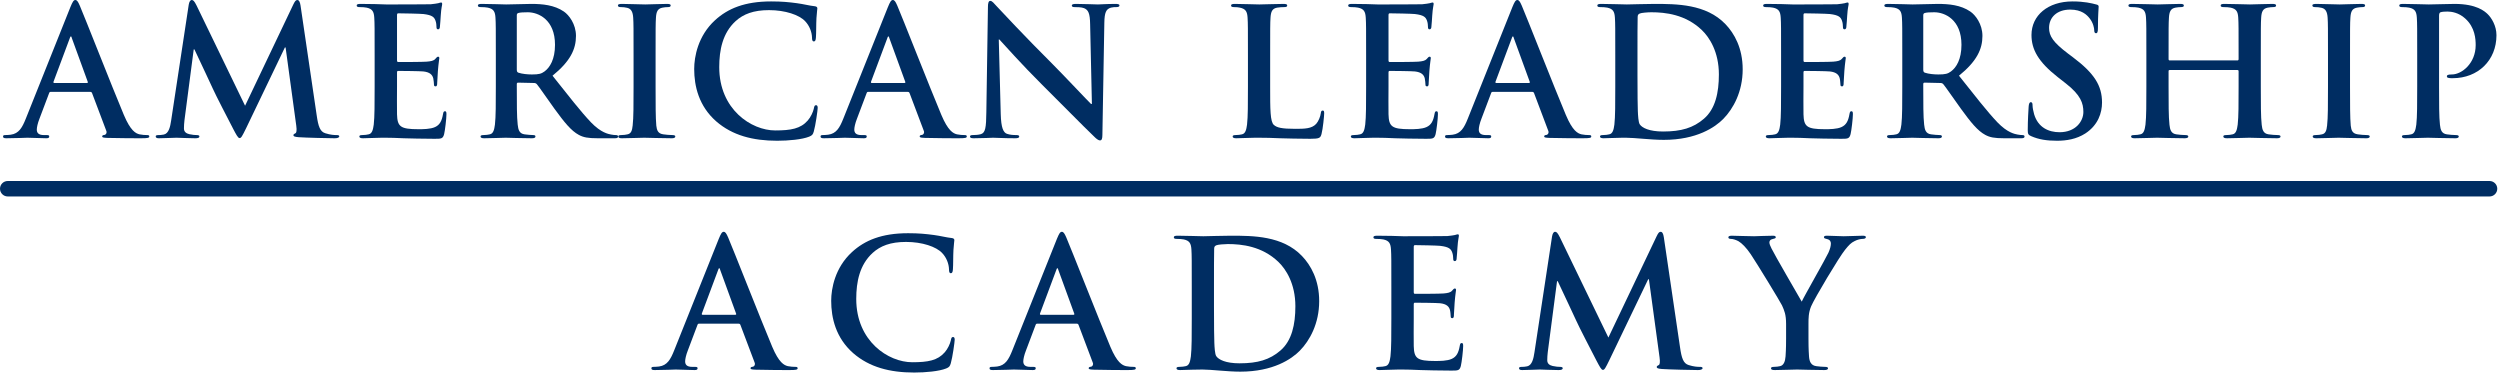
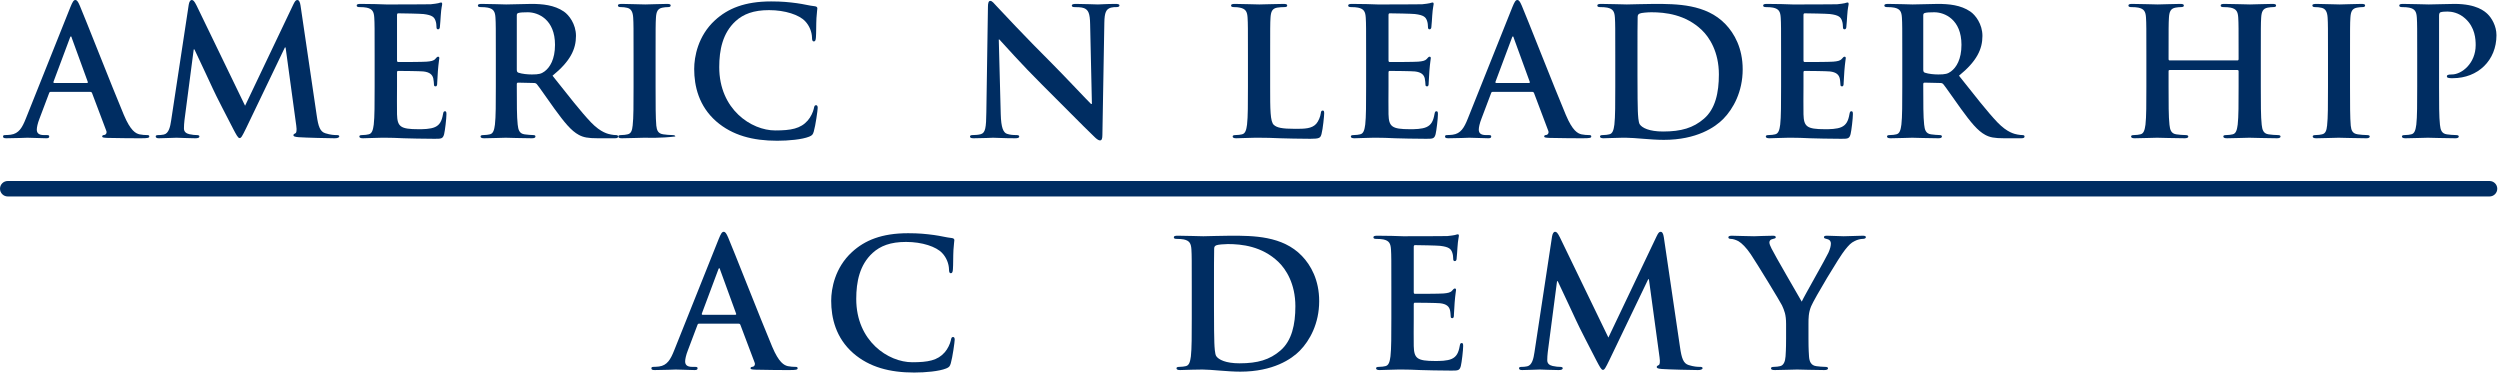
<svg xmlns="http://www.w3.org/2000/svg" height="46px" version="1.1" viewBox="0 0 307 46" width="307px">
  <title>Group 53</title>
  <desc>Created with Sketch.</desc>
  <g fill="none" fill-rule="evenodd" id="Landing-Page" stroke="none" stroke-width="1">
    <g fill="#002D62" id="American-Leadership-Academy-Schools_Homepage_School_RD1" transform="translate(-130, -3306)">
      <g id="Group-7" transform="translate(0, 3155)">
        <g id="Group-53" transform="translate(130, 151)">
          <path d="M10.673,10.191 C10.782,10.191 10.804,10.126 10.782,10.061 L8.818,4.67 C8.796,4.583 8.775,4.474 8.709,4.474 C8.643,4.474 8.6,4.583 8.578,4.67 L6.57,10.039 C6.548,10.126 6.57,10.191 6.658,10.191 L10.673,10.191 Z M6.221,11.283 C6.112,11.283 6.068,11.327 6.024,11.457 L4.846,14.578 C4.628,15.124 4.519,15.647 4.519,15.909 C4.519,16.302 4.715,16.586 5.392,16.586 L5.719,16.586 C5.981,16.586 6.046,16.629 6.046,16.761 C6.046,16.935 5.915,16.978 5.676,16.978 C4.978,16.978 4.039,16.913 3.362,16.913 C3.122,16.913 1.922,16.978 0.787,16.978 C0.503,16.978 0.373,16.935 0.373,16.761 C0.373,16.629 0.459,16.586 0.634,16.586 C0.831,16.586 1.136,16.564 1.31,16.542 C2.315,16.411 2.73,15.669 3.166,14.578 L8.644,0.873 C8.905,0.24 9.036,0 9.255,0 C9.451,0 9.582,0.196 9.8,0.699 C10.324,1.898 13.816,10.803 15.212,14.12 C16.041,16.083 16.675,16.389 17.133,16.498 C17.46,16.564 17.787,16.586 18.05,16.586 C18.224,16.586 18.333,16.607 18.333,16.761 C18.333,16.935 18.136,16.978 17.329,16.978 C16.543,16.978 14.95,16.978 13.204,16.935 C12.812,16.913 12.55,16.913 12.55,16.761 C12.55,16.629 12.637,16.586 12.855,16.564 C13.009,16.52 13.161,16.324 13.052,16.061 L11.306,11.435 C11.263,11.327 11.197,11.283 11.088,11.283 L6.221,11.283 Z" id="Fill-1" />
          <path d="M23.178,0.568 C23.243,0.196 23.374,-8.43406593e-05 23.549,-8.43406593e-05 C23.723,-8.43406593e-05 23.854,0.11 24.138,0.676 L30.096,12.985 L36.032,0.524 C36.207,0.175 36.315,-8.43406593e-05 36.512,-8.43406593e-05 C36.708,-8.43406593e-05 36.839,0.218 36.905,0.676 L38.89,14.163 C39.087,15.538 39.305,16.171 39.96,16.367 C40.592,16.564 41.029,16.586 41.313,16.586 C41.509,16.586 41.663,16.607 41.663,16.738 C41.663,16.913 41.4,16.979 41.095,16.979 C40.549,16.979 37.537,16.913 36.664,16.848 C36.163,16.804 36.032,16.738 36.032,16.607 C36.032,16.499 36.119,16.433 36.271,16.367 C36.403,16.324 36.468,16.04 36.381,15.429 L35.071,5.827 L34.984,5.827 L30.227,15.735 C29.725,16.76 29.615,16.957 29.419,16.957 C29.222,16.957 29.005,16.521 28.655,15.865 C28.132,14.862 26.408,11.523 26.146,10.912 C25.949,10.453 24.64,7.704 23.876,6.067 L23.789,6.067 L22.654,14.753 C22.611,15.146 22.589,15.429 22.589,15.778 C22.589,16.192 22.872,16.389 23.243,16.477 C23.636,16.564 23.942,16.586 24.16,16.586 C24.335,16.586 24.487,16.629 24.487,16.738 C24.487,16.935 24.291,16.979 23.964,16.979 C23.047,16.979 22.065,16.913 21.672,16.913 C21.257,16.913 20.21,16.979 19.511,16.979 C19.294,16.979 19.119,16.935 19.119,16.738 C19.119,16.629 19.25,16.586 19.468,16.586 C19.643,16.586 19.796,16.586 20.122,16.521 C20.733,16.389 20.908,15.538 21.017,14.797 L23.178,0.568 Z" id="Fill-3" />
          <path d="M46.005,6.809 C46.005,3.492 46.005,2.88 45.961,2.182 C45.917,1.441 45.742,1.092 45.022,0.939 C44.848,0.895 44.477,0.873 44.171,0.873 C43.932,0.873 43.8,0.829 43.8,0.677 C43.8,0.524 43.953,0.48 44.281,0.48 C44.87,0.48 45.503,0.502 46.049,0.502 C46.615,0.524 47.117,0.546 47.423,0.546 C48.122,0.546 52.464,0.546 52.879,0.524 C53.294,0.48 53.643,0.436 53.817,0.393 C53.927,0.371 54.058,0.306 54.166,0.306 C54.276,0.306 54.298,0.393 54.298,0.502 C54.298,0.655 54.188,0.917 54.123,1.921 C54.101,2.138 54.058,3.099 54.014,3.361 C53.992,3.47 53.948,3.601 53.795,3.601 C53.643,3.601 53.599,3.492 53.599,3.295 C53.599,3.143 53.578,2.772 53.468,2.509 C53.315,2.117 53.097,1.855 52.006,1.724 C51.635,1.68 49.343,1.636 48.907,1.636 C48.798,1.636 48.754,1.702 48.754,1.855 L48.754,7.376 C48.754,7.529 48.776,7.616 48.907,7.616 C49.387,7.616 51.897,7.616 52.399,7.572 C52.922,7.529 53.25,7.464 53.446,7.245 C53.599,7.071 53.687,6.962 53.795,6.962 C53.883,6.962 53.948,7.006 53.948,7.136 C53.948,7.267 53.861,7.616 53.773,8.73 C53.752,9.166 53.687,10.038 53.687,10.191 C53.687,10.366 53.687,10.606 53.49,10.606 C53.337,10.606 53.294,10.518 53.294,10.41 C53.272,10.191 53.272,9.908 53.207,9.624 C53.097,9.187 52.792,8.86 51.985,8.773 C51.57,8.73 49.41,8.708 48.886,8.708 C48.776,8.708 48.754,8.794 48.754,8.926 L48.754,10.65 C48.754,11.392 48.732,13.399 48.754,14.032 C48.798,15.538 49.147,15.866 51.373,15.866 C51.941,15.866 52.857,15.866 53.424,15.603 C53.992,15.342 54.254,14.884 54.407,13.989 C54.451,13.749 54.494,13.662 54.647,13.662 C54.822,13.662 54.822,13.836 54.822,14.054 C54.822,14.557 54.647,16.04 54.538,16.476 C54.385,17.044 54.188,17.044 53.359,17.044 C51.722,17.044 50.522,17 49.583,16.979 C48.645,16.935 47.969,16.913 47.314,16.913 C47.074,16.913 46.594,16.913 46.071,16.935 C45.568,16.935 45.001,16.979 44.564,16.979 C44.281,16.979 44.127,16.913 44.127,16.76 C44.127,16.651 44.215,16.586 44.477,16.586 C44.805,16.586 45.066,16.542 45.263,16.498 C45.699,16.411 45.808,15.931 45.896,15.298 C46.005,14.382 46.005,12.657 46.005,10.65 L46.005,6.809 Z" id="Fill-5" />
          <path d="M63.463,8.533 C63.463,8.773 63.507,8.86 63.66,8.926 C64.118,9.079 64.772,9.144 65.318,9.144 C66.191,9.144 66.475,9.057 66.868,8.773 C67.522,8.293 68.155,7.289 68.155,5.499 C68.155,2.401 66.104,1.506 64.816,1.506 C64.27,1.506 63.878,1.528 63.66,1.593 C63.507,1.636 63.463,1.724 63.463,1.899 L63.463,8.533 Z M60.888,6.809 C60.888,3.492 60.888,2.88 60.844,2.182 C60.8,1.441 60.626,1.092 59.906,0.939 C59.731,0.895 59.36,0.873 59.055,0.873 C58.814,0.873 58.683,0.829 58.683,0.677 C58.683,0.524 58.836,0.48 59.163,0.48 C60.321,0.48 61.695,0.546 62.153,0.546 C62.895,0.546 64.554,0.48 65.231,0.48 C66.606,0.48 68.067,0.611 69.246,1.419 C69.857,1.833 70.73,2.946 70.73,4.408 C70.73,6.023 70.053,7.507 67.85,9.297 C69.792,11.741 71.297,13.683 72.585,15.036 C73.807,16.302 74.702,16.455 75.03,16.52 C75.27,16.564 75.466,16.586 75.64,16.586 C75.815,16.586 75.902,16.651 75.902,16.76 C75.902,16.935 75.749,16.979 75.488,16.979 L73.414,16.979 C72.192,16.979 71.647,16.869 71.079,16.564 C70.14,16.062 69.312,15.036 68.089,13.356 C67.216,12.155 66.213,10.672 65.929,10.344 C65.82,10.213 65.689,10.191 65.536,10.191 L63.638,10.148 C63.529,10.148 63.463,10.191 63.463,10.323 L63.463,10.628 C63.463,12.657 63.463,14.382 63.572,15.298 C63.638,15.93 63.768,16.411 64.423,16.498 C64.75,16.542 65.231,16.586 65.492,16.586 C65.667,16.586 65.755,16.651 65.755,16.76 C65.755,16.913 65.602,16.979 65.318,16.979 C64.052,16.979 62.437,16.913 62.11,16.913 C61.695,16.913 60.321,16.979 59.448,16.979 C59.163,16.979 59.011,16.913 59.011,16.76 C59.011,16.651 59.098,16.586 59.36,16.586 C59.687,16.586 59.949,16.542 60.146,16.498 C60.582,16.411 60.692,15.93 60.778,15.298 C60.888,14.382 60.888,12.657 60.888,10.65 L60.888,6.809 Z" id="Fill-7" />
-           <path d="M77.801,6.809 C77.801,3.492 77.801,2.88 77.757,2.182 C77.713,1.441 77.495,1.07 77.014,0.96 C76.775,0.895 76.491,0.873 76.229,0.873 C76.011,0.873 75.88,0.829 75.88,0.655 C75.88,0.524 76.055,0.48 76.404,0.48 C77.233,0.48 78.608,0.546 79.241,0.546 C79.786,0.546 81.074,0.48 81.903,0.48 C82.187,0.48 82.362,0.524 82.362,0.655 C82.362,0.829 82.23,0.873 82.013,0.873 C81.794,0.873 81.619,0.895 81.357,0.939 C80.768,1.048 80.594,1.419 80.55,2.182 C80.506,2.88 80.506,3.492 80.506,6.809 L80.506,10.65 C80.506,12.766 80.506,14.491 80.594,15.43 C80.66,16.018 80.812,16.411 81.467,16.498 C81.772,16.542 82.252,16.586 82.58,16.586 C82.82,16.586 82.929,16.651 82.929,16.76 C82.929,16.913 82.755,16.979 82.514,16.979 C81.074,16.979 79.699,16.913 79.11,16.913 C78.608,16.913 77.233,16.979 76.36,16.979 C76.077,16.979 75.923,16.913 75.923,16.76 C75.923,16.651 76.011,16.586 76.272,16.586 C76.6,16.586 76.862,16.542 77.058,16.498 C77.495,16.411 77.626,16.04 77.692,15.408 C77.801,14.491 77.801,12.766 77.801,10.65 L77.801,6.809 Z" id="Fill-9" />
+           <path d="M77.801,6.809 C77.801,3.492 77.801,2.88 77.757,2.182 C77.713,1.441 77.495,1.07 77.014,0.96 C76.775,0.895 76.491,0.873 76.229,0.873 C76.011,0.873 75.88,0.829 75.88,0.655 C75.88,0.524 76.055,0.48 76.404,0.48 C77.233,0.48 78.608,0.546 79.241,0.546 C79.786,0.546 81.074,0.48 81.903,0.48 C82.187,0.48 82.362,0.524 82.362,0.655 C82.362,0.829 82.23,0.873 82.013,0.873 C81.794,0.873 81.619,0.895 81.357,0.939 C80.768,1.048 80.594,1.419 80.55,2.182 C80.506,2.88 80.506,3.492 80.506,6.809 L80.506,10.65 C80.506,12.766 80.506,14.491 80.594,15.43 C80.66,16.018 80.812,16.411 81.467,16.498 C81.772,16.542 82.252,16.586 82.58,16.586 C82.82,16.586 82.929,16.651 82.929,16.76 C81.074,16.979 79.699,16.913 79.11,16.913 C78.608,16.913 77.233,16.979 76.36,16.979 C76.077,16.979 75.923,16.913 75.923,16.76 C75.923,16.651 76.011,16.586 76.272,16.586 C76.6,16.586 76.862,16.542 77.058,16.498 C77.495,16.411 77.626,16.04 77.692,15.408 C77.801,14.491 77.801,12.766 77.801,10.65 L77.801,6.809 Z" id="Fill-9" />
          <path d="M87.953,14.905 C85.814,13.028 85.247,10.584 85.247,8.468 C85.247,6.983 85.704,4.408 87.8,2.488 C89.371,1.047 91.444,0.175 94.696,0.175 C96.049,0.175 96.857,0.262 97.86,0.393 C98.689,0.502 99.388,0.698 100.042,0.764 C100.282,0.786 100.37,0.895 100.37,1.025 C100.37,1.2 100.304,1.462 100.261,2.226 C100.218,2.946 100.239,4.147 100.196,4.583 C100.174,4.91 100.13,5.085 99.933,5.085 C99.759,5.085 99.715,4.91 99.715,4.605 C99.693,3.929 99.41,3.164 98.865,2.597 C98.144,1.833 96.442,1.244 94.434,1.244 C92.536,1.244 91.291,1.724 90.331,2.597 C88.738,4.059 88.323,6.132 88.323,8.249 C88.323,13.443 92.273,16.018 95.198,16.018 C97.14,16.018 98.319,15.8 99.192,14.797 C99.562,14.382 99.846,13.748 99.933,13.356 C99.999,13.007 100.042,12.919 100.218,12.919 C100.37,12.919 100.413,13.072 100.413,13.246 C100.413,13.509 100.152,15.407 99.933,16.149 C99.825,16.521 99.737,16.629 99.367,16.782 C98.494,17.131 96.835,17.284 95.438,17.284 C92.448,17.284 89.938,16.629 87.953,14.905" id="Fill-11" />
-           <path d="M111.063,10.191 C111.172,10.191 111.194,10.126 111.172,10.061 L109.207,4.67 C109.185,4.583 109.164,4.474 109.099,4.474 C109.033,4.474 108.99,4.583 108.968,4.67 L106.96,10.039 C106.938,10.126 106.96,10.191 107.047,10.191 L111.063,10.191 Z M106.61,11.283 C106.502,11.283 106.458,11.327 106.414,11.457 L105.236,14.578 C105.018,15.124 104.908,15.647 104.908,15.909 C104.908,16.302 105.105,16.586 105.781,16.586 L106.109,16.586 C106.371,16.586 106.436,16.629 106.436,16.761 C106.436,16.935 106.305,16.978 106.066,16.978 C105.367,16.978 104.429,16.913 103.752,16.913 C103.512,16.913 102.312,16.978 101.176,16.978 C100.893,16.978 100.762,16.935 100.762,16.761 C100.762,16.629 100.849,16.586 101.024,16.586 C101.22,16.586 101.526,16.564 101.7,16.542 C102.705,16.411 103.12,15.669 103.556,14.578 L109.034,0.873 C109.295,0.24 109.426,0 109.644,0 C109.841,0 109.971,0.196 110.19,0.699 C110.714,1.898 114.205,10.803 115.602,14.12 C116.431,16.083 117.064,16.389 117.522,16.498 C117.85,16.564 118.177,16.586 118.439,16.586 C118.614,16.586 118.723,16.607 118.723,16.761 C118.723,16.935 118.526,16.978 117.719,16.978 C116.933,16.978 115.34,16.978 113.594,16.935 C113.202,16.913 112.939,16.913 112.939,16.761 C112.939,16.629 113.027,16.586 113.245,16.564 C113.398,16.52 113.551,16.324 113.441,16.061 L111.695,11.435 C111.652,11.327 111.587,11.283 111.478,11.283 L106.61,11.283 Z" id="Fill-13" />
          <path d="M122.891,14.011 C122.935,15.712 123.218,16.28 123.655,16.433 C124.026,16.563 124.44,16.585 124.789,16.585 C125.03,16.585 125.16,16.629 125.16,16.76 C125.16,16.935 124.964,16.978 124.658,16.978 C123.24,16.978 122.367,16.913 121.953,16.913 C121.756,16.913 120.73,16.978 119.595,16.978 C119.312,16.978 119.116,16.957 119.116,16.76 C119.116,16.629 119.246,16.585 119.465,16.585 C119.748,16.585 120.141,16.563 120.446,16.477 C121.014,16.302 121.101,15.669 121.123,13.77 L121.319,0.851 C121.319,0.415 121.385,0.109 121.604,0.109 C121.843,0.109 122.04,0.393 122.411,0.786 C122.672,1.069 125.989,4.627 129.176,7.79 C130.659,9.275 133.606,12.417 133.977,12.766 L134.086,12.766 L133.868,2.968 C133.846,1.637 133.649,1.222 133.126,1.004 C132.799,0.873 132.274,0.873 131.969,0.873 C131.708,0.873 131.62,0.808 131.62,0.676 C131.62,0.502 131.86,0.481 132.188,0.481 C133.322,0.481 134.369,0.546 134.828,0.546 C135.068,0.546 135.897,0.481 136.966,0.481 C137.251,0.481 137.469,0.502 137.469,0.676 C137.469,0.808 137.337,0.873 137.076,0.873 C136.857,0.873 136.683,0.873 136.421,0.939 C135.81,1.113 135.635,1.571 135.613,2.793 L135.374,16.563 C135.374,17.044 135.286,17.241 135.09,17.241 C134.85,17.241 134.588,17 134.348,16.76 C132.974,15.451 130.18,12.592 127.91,10.344 C125.531,7.987 123.109,5.259 122.716,4.844 L122.65,4.844 L122.891,14.011 Z" id="Fill-15" />
          <path d="M155.975,10.65 C155.975,13.443 155.975,14.949 156.433,15.342 C156.804,15.669 157.371,15.821 159.073,15.821 C160.23,15.821 161.081,15.8 161.627,15.211 C161.889,14.927 162.151,14.316 162.195,13.901 C162.216,13.705 162.26,13.574 162.434,13.574 C162.587,13.574 162.609,13.683 162.609,13.945 C162.609,14.185 162.456,15.821 162.282,16.455 C162.151,16.935 162.041,17.044 160.906,17.044 C159.336,17.044 158.2,17.001 157.219,16.979 C156.237,16.935 155.451,16.913 154.556,16.913 C154.316,16.913 153.836,16.913 153.312,16.935 C152.81,16.935 152.243,16.979 151.807,16.979 C151.522,16.979 151.37,16.913 151.37,16.76 C151.37,16.651 151.457,16.586 151.719,16.586 C152.046,16.586 152.308,16.542 152.505,16.499 C152.941,16.411 153.051,15.931 153.137,15.299 C153.247,14.382 153.247,12.657 153.247,10.65 L153.247,6.809 C153.247,3.492 153.247,2.881 153.203,2.182 C153.159,1.441 152.985,1.091 152.264,0.939 C152.09,0.895 151.828,0.873 151.544,0.873 C151.304,0.873 151.173,0.829 151.173,0.676 C151.173,0.524 151.326,0.48 151.653,0.48 C152.679,0.48 154.054,0.546 154.643,0.546 C155.167,0.546 156.76,0.48 157.611,0.48 C157.917,0.48 158.07,0.524 158.07,0.676 C158.07,0.829 157.939,0.873 157.677,0.873 C157.436,0.873 157.087,0.895 156.826,0.939 C156.237,1.048 156.062,1.419 156.018,2.182 C155.975,2.881 155.975,3.492 155.975,6.809 L155.975,10.65 Z" id="Fill-17" />
          <path d="M167.759,6.809 C167.759,3.492 167.759,2.88 167.715,2.182 C167.671,1.441 167.497,1.092 166.777,0.939 C166.602,0.895 166.231,0.873 165.926,0.873 C165.686,0.873 165.555,0.829 165.555,0.677 C165.555,0.524 165.708,0.48 166.035,0.48 C166.624,0.48 167.257,0.502 167.803,0.502 C168.37,0.524 168.872,0.546 169.178,0.546 C169.876,0.546 174.218,0.546 174.633,0.524 C175.048,0.48 175.398,0.436 175.572,0.393 C175.681,0.371 175.812,0.306 175.921,0.306 C176.03,0.306 176.052,0.393 176.052,0.502 C176.052,0.655 175.942,0.917 175.877,1.921 C175.856,2.138 175.812,3.099 175.768,3.361 C175.747,3.47 175.703,3.601 175.549,3.601 C175.398,3.601 175.354,3.492 175.354,3.295 C175.354,3.143 175.332,2.772 175.223,2.509 C175.07,2.117 174.852,1.855 173.76,1.724 C173.389,1.68 171.098,1.636 170.661,1.636 C170.553,1.636 170.509,1.702 170.509,1.855 L170.509,7.376 C170.509,7.529 170.53,7.616 170.661,7.616 C171.142,7.616 173.651,7.616 174.154,7.572 C174.677,7.529 175.005,7.464 175.201,7.245 C175.354,7.071 175.441,6.962 175.549,6.962 C175.637,6.962 175.703,7.006 175.703,7.136 C175.703,7.267 175.615,7.616 175.528,8.73 C175.506,9.166 175.441,10.038 175.441,10.191 C175.441,10.366 175.441,10.606 175.245,10.606 C175.091,10.606 175.048,10.518 175.048,10.41 C175.026,10.191 175.026,9.908 174.961,9.624 C174.852,9.187 174.547,8.86 173.739,8.773 C173.324,8.73 171.164,8.708 170.64,8.708 C170.53,8.708 170.509,8.794 170.509,8.926 L170.509,10.65 C170.509,11.392 170.486,13.399 170.509,14.032 C170.553,15.538 170.902,15.866 173.127,15.866 C173.695,15.866 174.611,15.866 175.179,15.603 C175.747,15.342 176.008,14.884 176.161,13.989 C176.205,13.749 176.248,13.662 176.401,13.662 C176.576,13.662 176.576,13.836 176.576,14.054 C176.576,14.557 176.401,16.04 176.292,16.476 C176.14,17.044 175.942,17.044 175.114,17.044 C173.476,17.044 172.276,17 171.338,16.979 C170.4,16.935 169.723,16.913 169.069,16.913 C168.829,16.913 168.348,16.913 167.825,16.935 C167.322,16.935 166.756,16.979 166.319,16.979 C166.035,16.979 165.882,16.913 165.882,16.76 C165.882,16.651 165.97,16.586 166.231,16.586 C166.559,16.586 166.821,16.542 167.017,16.498 C167.453,16.411 167.563,15.931 167.65,15.298 C167.759,14.382 167.759,12.657 167.759,10.65 L167.759,6.809 Z" id="Fill-19" />
          <path d="M187.749,10.191 C187.858,10.191 187.879,10.126 187.858,10.061 L185.894,4.67 C185.872,4.583 185.85,4.474 185.785,4.474 C185.719,4.474 185.675,4.583 185.654,4.67 L183.646,10.039 C183.624,10.126 183.646,10.191 183.733,10.191 L187.749,10.191 Z M183.297,11.283 C183.188,11.283 183.144,11.327 183.101,11.457 L181.922,14.578 C181.704,15.124 181.595,15.647 181.595,15.909 C181.595,16.302 181.792,16.586 182.467,16.586 L182.795,16.586 C183.058,16.586 183.122,16.629 183.122,16.761 C183.122,16.935 182.991,16.978 182.751,16.978 C182.053,16.978 181.115,16.913 180.438,16.913 C180.198,16.913 178.997,16.978 177.863,16.978 C177.579,16.978 177.448,16.935 177.448,16.761 C177.448,16.629 177.536,16.586 177.71,16.586 C177.907,16.586 178.212,16.564 178.387,16.542 C179.39,16.411 179.805,15.669 180.242,14.578 L185.719,0.873 C185.981,0.24 186.112,0 186.33,0 C186.527,0 186.658,0.196 186.876,0.699 C187.399,1.898 190.892,10.803 192.289,14.12 C193.117,16.083 193.75,16.389 194.208,16.498 C194.536,16.564 194.864,16.586 195.125,16.586 C195.3,16.586 195.409,16.607 195.409,16.761 C195.409,16.935 195.213,16.978 194.406,16.978 C193.62,16.978 192.026,16.978 190.28,16.935 C189.887,16.913 189.626,16.913 189.626,16.761 C189.626,16.629 189.713,16.586 189.931,16.564 C190.084,16.52 190.237,16.324 190.127,16.061 L188.382,11.435 C188.338,11.327 188.272,11.283 188.164,11.283 L183.297,11.283 Z" id="Fill-21" />
          <path d="M201.082,9.21 C201.082,11.523 201.104,13.203 201.126,13.618 C201.148,14.164 201.192,15.037 201.367,15.276 C201.65,15.691 202.502,16.149 204.226,16.149 C206.451,16.149 207.935,15.712 209.245,14.578 C210.642,13.378 211.079,11.391 211.079,9.144 C211.079,6.372 209.921,4.583 208.983,3.689 C206.975,1.767 204.487,1.506 202.785,1.506 C202.348,1.506 201.541,1.571 201.367,1.659 C201.17,1.745 201.104,1.855 201.104,2.095 C201.082,2.837 201.082,4.735 201.082,6.46 L201.082,9.21 Z M198.355,6.809 C198.355,3.492 198.355,2.881 198.311,2.182 C198.267,1.441 198.093,1.092 197.373,0.938 C197.199,0.895 196.827,0.873 196.522,0.873 C196.282,0.873 196.15,0.829 196.15,0.677 C196.15,0.524 196.304,0.48 196.631,0.48 C197.787,0.48 199.163,0.546 199.774,0.546 C200.45,0.546 201.825,0.48 203.134,0.48 C205.862,0.48 209.506,0.48 211.886,2.968 C212.977,4.103 214.002,5.914 214.002,8.511 C214.002,11.261 212.845,13.356 211.623,14.6 C210.62,15.625 208.35,17.175 204.313,17.175 C203.527,17.175 202.633,17.11 201.803,17.044 C200.974,16.978 200.21,16.913 199.664,16.913 C199.424,16.913 198.944,16.913 198.421,16.935 C197.918,16.935 197.351,16.978 196.915,16.978 C196.631,16.978 196.478,16.913 196.478,16.761 C196.478,16.651 196.566,16.586 196.827,16.586 C197.155,16.586 197.416,16.542 197.613,16.498 C198.049,16.411 198.158,15.931 198.246,15.298 C198.355,14.381 198.355,12.657 198.355,10.65 L198.355,6.809 Z" id="Fill-23" />
          <path d="M218.717,6.809 C218.717,3.492 218.717,2.88 218.673,2.182 C218.63,1.441 218.455,1.092 217.736,0.939 C217.561,0.895 217.19,0.873 216.885,0.873 C216.644,0.873 216.514,0.829 216.514,0.677 C216.514,0.524 216.666,0.48 216.993,0.48 C217.583,0.48 218.216,0.502 218.761,0.502 C219.329,0.524 219.831,0.546 220.137,0.546 C220.834,0.546 225.177,0.546 225.592,0.524 C226.007,0.48 226.356,0.436 226.531,0.393 C226.639,0.371 226.77,0.306 226.88,0.306 C226.989,0.306 227.011,0.393 227.011,0.502 C227.011,0.655 226.901,0.917 226.836,1.921 C226.814,2.138 226.77,3.099 226.726,3.361 C226.705,3.47 226.661,3.601 226.508,3.601 C226.356,3.601 226.312,3.492 226.312,3.295 C226.312,3.143 226.29,2.772 226.181,2.509 C226.029,2.117 225.81,1.855 224.719,1.724 C224.348,1.68 222.056,1.636 221.62,1.636 C221.512,1.636 221.468,1.702 221.468,1.855 L221.468,7.376 C221.468,7.529 221.489,7.616 221.62,7.616 C222.1,7.616 224.609,7.616 225.112,7.572 C225.636,7.529 225.963,7.464 226.16,7.245 C226.312,7.071 226.399,6.962 226.508,6.962 C226.596,6.962 226.661,7.006 226.661,7.136 C226.661,7.267 226.574,7.616 226.487,8.73 C226.465,9.166 226.399,10.038 226.399,10.191 C226.399,10.366 226.399,10.606 226.203,10.606 C226.05,10.606 226.007,10.518 226.007,10.41 C225.985,10.191 225.985,9.908 225.919,9.624 C225.81,9.187 225.505,8.86 224.697,8.773 C224.283,8.73 222.122,8.708 221.598,8.708 C221.489,8.708 221.468,8.794 221.468,8.926 L221.468,10.65 C221.468,11.392 221.445,13.399 221.468,14.032 C221.512,15.538 221.861,15.866 224.086,15.866 C224.653,15.866 225.57,15.866 226.138,15.603 C226.705,15.342 226.967,14.884 227.119,13.989 C227.163,13.749 227.206,13.662 227.36,13.662 C227.534,13.662 227.534,13.836 227.534,14.054 C227.534,14.557 227.36,16.04 227.25,16.476 C227.098,17.044 226.901,17.044 226.073,17.044 C224.435,17.044 223.235,17 222.297,16.979 C221.358,16.935 220.682,16.913 220.027,16.913 C219.788,16.913 219.307,16.913 218.783,16.935 C218.28,16.935 217.715,16.979 217.278,16.979 C216.993,16.979 216.841,16.913 216.841,16.76 C216.841,16.651 216.928,16.586 217.19,16.586 C217.517,16.586 217.779,16.542 217.975,16.498 C218.412,16.411 218.522,15.931 218.609,15.298 C218.717,14.382 218.717,12.657 218.717,10.65 L218.717,6.809 Z" id="Fill-25" />
          <path d="M236.176,8.533 C236.176,8.773 236.22,8.86 236.372,8.926 C236.831,9.079 237.486,9.144 238.031,9.144 C238.904,9.144 239.187,9.057 239.58,8.773 C240.234,8.293 240.868,7.289 240.868,5.499 C240.868,2.401 238.817,1.506 237.529,1.506 C236.983,1.506 236.59,1.528 236.372,1.593 C236.22,1.636 236.176,1.724 236.176,1.899 L236.176,8.533 Z M233.6,6.809 C233.6,3.492 233.6,2.88 233.557,2.182 C233.513,1.441 233.339,1.092 232.619,0.939 C232.444,0.895 232.074,0.873 231.768,0.873 C231.527,0.873 231.396,0.829 231.396,0.677 C231.396,0.524 231.55,0.48 231.876,0.48 C233.033,0.48 234.408,0.546 234.866,0.546 C235.608,0.546 237.267,0.48 237.944,0.48 C239.319,0.48 240.781,0.611 241.958,1.419 C242.57,1.833 243.443,2.946 243.443,4.408 C243.443,6.023 242.766,7.507 240.563,9.297 C242.505,11.741 244.01,13.683 245.297,15.036 C246.52,16.302 247.414,16.455 247.743,16.52 C247.982,16.564 248.179,16.586 248.353,16.586 C248.529,16.586 248.615,16.651 248.615,16.76 C248.615,16.935 248.462,16.979 248.2,16.979 L246.127,16.979 C244.905,16.979 244.36,16.869 243.792,16.564 C242.854,16.062 242.025,15.036 240.802,13.356 C239.929,12.155 238.926,10.672 238.642,10.344 C238.533,10.213 238.402,10.191 238.249,10.191 L236.351,10.148 C236.241,10.148 236.176,10.191 236.176,10.323 L236.176,10.628 C236.176,12.657 236.176,14.382 236.285,15.298 C236.351,15.93 236.481,16.411 237.137,16.498 C237.463,16.542 237.944,16.586 238.205,16.586 C238.38,16.586 238.468,16.651 238.468,16.76 C238.468,16.913 238.315,16.979 238.031,16.979 C236.765,16.979 235.15,16.913 234.823,16.913 C234.408,16.913 233.033,16.979 232.161,16.979 C231.876,16.979 231.725,16.913 231.725,16.76 C231.725,16.651 231.811,16.586 232.074,16.586 C232.4,16.586 232.662,16.542 232.858,16.498 C233.295,16.411 233.405,15.93 233.491,15.298 C233.6,14.382 233.6,12.657 233.6,10.65 L233.6,6.809 Z" id="Fill-27" />
-           <path d="M249.422,16.717 C249.073,16.564 249.008,16.454 249.008,15.974 C249.008,14.774 249.095,13.465 249.116,13.115 C249.138,12.788 249.203,12.548 249.378,12.548 C249.575,12.548 249.596,12.745 249.596,12.92 C249.596,13.203 249.684,13.661 249.792,14.032 C250.273,15.647 251.561,16.237 252.914,16.237 C254.878,16.237 255.838,14.906 255.838,13.749 C255.838,12.679 255.51,11.676 253.699,10.257 L252.695,9.472 C250.295,7.594 249.466,6.067 249.466,4.299 C249.466,1.899 251.474,0.175 254.507,0.175 C255.925,0.175 256.842,0.393 257.41,0.546 C257.605,0.589 257.715,0.655 257.715,0.807 C257.715,1.092 257.627,1.724 257.627,3.426 C257.627,3.907 257.562,4.081 257.387,4.081 C257.235,4.081 257.169,3.95 257.169,3.688 C257.169,3.492 257.061,2.816 256.602,2.248 C256.274,1.833 255.641,1.178 254.222,1.178 C252.607,1.178 251.626,2.116 251.626,3.426 C251.626,4.43 252.128,5.194 253.939,6.569 L254.551,7.028 C257.191,9.013 258.129,10.518 258.129,12.592 C258.129,13.857 257.649,15.364 256.078,16.389 C254.987,17.088 253.765,17.284 252.607,17.284 C251.342,17.284 250.36,17.132 249.422,16.717" id="Fill-29" />
          <path d="M274.769,7.42 C274.834,7.42 274.9,7.376 274.9,7.267 L274.9,6.809 C274.9,3.492 274.9,2.881 274.857,2.182 C274.813,1.441 274.639,1.092 273.918,0.938 C273.744,0.895 273.373,0.873 273.066,0.873 C272.827,0.873 272.696,0.829 272.696,0.677 C272.696,0.524 272.849,0.48 273.154,0.48 C274.332,0.48 275.707,0.546 276.297,0.546 C276.82,0.546 278.195,0.48 279.046,0.48 C279.352,0.48 279.504,0.524 279.504,0.677 C279.504,0.829 279.374,0.873 279.112,0.873 C278.937,0.873 278.741,0.895 278.479,0.938 C277.89,1.048 277.715,1.419 277.671,2.182 C277.628,2.881 277.628,3.492 277.628,6.809 L277.628,10.65 C277.628,12.657 277.628,14.381 277.737,15.32 C277.803,15.931 277.934,16.411 278.588,16.498 C278.894,16.542 279.374,16.586 279.702,16.586 C279.941,16.586 280.051,16.651 280.051,16.761 C280.051,16.913 279.876,16.978 279.614,16.978 C278.195,16.978 276.82,16.913 276.209,16.913 C275.707,16.913 274.332,16.978 273.482,16.978 C273.176,16.978 273.023,16.913 273.023,16.761 C273.023,16.651 273.11,16.586 273.373,16.586 C273.7,16.586 273.961,16.542 274.158,16.498 C274.595,16.411 274.704,15.931 274.79,15.298 C274.9,14.381 274.9,12.657 274.9,10.65 L274.9,8.73 C274.9,8.642 274.834,8.598 274.769,8.598 L266.432,8.598 C266.367,8.598 266.301,8.62 266.301,8.73 L266.301,10.65 C266.301,12.657 266.301,14.381 266.411,15.32 C266.476,15.931 266.607,16.411 267.262,16.498 C267.567,16.542 268.047,16.586 268.375,16.586 C268.615,16.586 268.724,16.651 268.724,16.761 C268.724,16.913 268.549,16.978 268.287,16.978 C266.869,16.978 265.494,16.913 264.883,16.913 C264.382,16.913 263.006,16.978 262.134,16.978 C261.85,16.978 261.697,16.913 261.697,16.761 C261.697,16.651 261.784,16.586 262.047,16.586 C262.374,16.586 262.635,16.542 262.832,16.498 C263.268,16.411 263.377,15.931 263.465,15.298 C263.574,14.381 263.574,12.657 263.574,10.65 L263.574,6.809 C263.574,3.492 263.574,2.881 263.53,2.182 C263.486,1.441 263.312,1.092 262.592,0.938 C262.417,0.895 262.047,0.873 261.741,0.873 C261.501,0.873 261.369,0.829 261.369,0.677 C261.369,0.524 261.523,0.48 261.828,0.48 C263.006,0.48 264.382,0.546 264.971,0.546 C265.494,0.546 266.869,0.48 267.721,0.48 C268.026,0.48 268.179,0.524 268.179,0.677 C268.179,0.829 268.047,0.873 267.786,0.873 C267.611,0.873 267.415,0.895 267.153,0.938 C266.564,1.048 266.388,1.419 266.345,2.182 C266.301,2.881 266.301,3.492 266.301,6.809 L266.301,7.267 C266.301,7.376 266.367,7.42 266.432,7.42 L274.769,7.42 Z" id="Fill-31" />
          <path d="M285.877,6.809 C285.877,3.492 285.877,2.88 285.833,2.182 C285.789,1.441 285.572,1.07 285.092,0.96 C284.851,0.895 284.568,0.873 284.306,0.873 C284.088,0.873 283.957,0.829 283.957,0.655 C283.957,0.524 284.132,0.48 284.481,0.48 C285.309,0.48 286.685,0.546 287.317,0.546 C287.862,0.546 289.151,0.48 289.98,0.48 C290.263,0.48 290.438,0.524 290.438,0.655 C290.438,0.829 290.307,0.873 290.089,0.873 C289.87,0.873 289.696,0.895 289.434,0.939 C288.846,1.048 288.671,1.419 288.627,2.182 C288.583,2.88 288.583,3.492 288.583,6.809 L288.583,10.65 C288.583,12.766 288.583,14.491 288.671,15.43 C288.736,16.018 288.889,16.411 289.544,16.498 C289.849,16.542 290.329,16.586 290.656,16.586 C290.896,16.586 291.006,16.651 291.006,16.76 C291.006,16.913 290.831,16.979 290.591,16.979 C289.151,16.979 287.775,16.913 287.187,16.913 C286.685,16.913 285.309,16.979 284.437,16.979 C284.153,16.979 284,16.913 284,16.76 C284,16.651 284.088,16.586 284.349,16.586 C284.677,16.586 284.939,16.542 285.135,16.498 C285.572,16.411 285.702,16.04 285.768,15.408 C285.877,14.491 285.877,12.766 285.877,10.65 L285.877,6.809 Z" id="Fill-33" />
          <path d="M296.832,6.809 C296.832,3.492 296.832,2.88 296.788,2.182 C296.744,1.441 296.57,1.092 295.85,0.939 C295.676,0.895 295.305,0.873 294.999,0.873 C294.759,0.873 294.628,0.829 294.628,0.677 C294.628,0.524 294.781,0.48 295.108,0.48 C296.265,0.48 297.64,0.546 298.252,0.546 C299.146,0.546 300.412,0.48 301.416,0.48 C304.144,0.48 305.125,1.397 305.475,1.724 C305.954,2.182 306.566,3.165 306.566,4.321 C306.566,7.42 304.296,9.602 301.198,9.602 C301.088,9.602 300.848,9.602 300.739,9.581 C300.63,9.559 300.477,9.537 300.477,9.384 C300.477,9.209 300.63,9.144 301.088,9.144 C302.31,9.144 304.013,7.769 304.013,5.543 C304.013,4.823 303.947,3.361 302.724,2.27 C301.939,1.55 301.044,1.419 300.542,1.419 C300.215,1.419 299.888,1.441 299.691,1.506 C299.582,1.55 299.517,1.68 299.517,1.921 L299.517,10.65 C299.517,12.657 299.517,14.382 299.626,15.32 C299.691,15.931 299.822,16.411 300.477,16.498 C300.783,16.542 301.263,16.586 301.59,16.586 C301.83,16.586 301.939,16.651 301.939,16.76 C301.939,16.913 301.764,16.979 301.524,16.979 C300.083,16.979 298.71,16.913 298.142,16.913 C297.64,16.913 296.265,16.979 295.392,16.979 C295.108,16.979 294.956,16.913 294.956,16.76 C294.956,16.651 295.043,16.586 295.305,16.586 C295.632,16.586 295.894,16.542 296.09,16.498 C296.527,16.411 296.636,15.931 296.723,15.298 C296.832,14.382 296.832,12.657 296.832,10.65 L296.832,6.809 Z" id="Fill-35" />
          <path d="M90.29,38.656 C90.399,38.656 90.421,38.591 90.399,38.526 L88.435,33.135 C88.413,33.048 88.392,32.939 88.326,32.939 C88.26,32.939 88.217,33.048 88.195,33.134 L86.187,38.504 C86.165,38.591 86.187,38.656 86.275,38.656 L90.29,38.656 Z M85.838,39.748 C85.729,39.748 85.685,39.792 85.641,39.922 L84.463,43.043 C84.246,43.589 84.136,44.112 84.136,44.374 C84.136,44.767 84.332,45.051 85.009,45.051 L85.336,45.051 C85.598,45.051 85.663,45.095 85.663,45.226 C85.663,45.399 85.533,45.443 85.293,45.443 C84.595,45.443 83.656,45.378 82.98,45.378 C82.739,45.378 81.539,45.443 80.404,45.443 C80.12,45.443 79.99,45.399 79.99,45.226 C79.99,45.095 80.077,45.051 80.251,45.051 C80.448,45.051 80.753,45.029 80.928,45.007 C81.932,44.876 82.347,44.134 82.783,43.043 L88.261,29.337 C88.522,28.705 88.653,28.465 88.872,28.465 C89.068,28.465 89.199,28.661 89.417,29.163 C89.941,30.364 93.433,39.268 94.829,42.585 C95.659,44.548 96.292,44.854 96.75,44.964 C97.077,45.029 97.404,45.051 97.667,45.051 C97.841,45.051 97.95,45.072 97.95,45.226 C97.95,45.399 97.754,45.443 96.946,45.443 C96.16,45.443 94.567,45.443 92.821,45.399 C92.429,45.378 92.167,45.378 92.167,45.226 C92.167,45.095 92.255,45.051 92.472,45.029 C92.626,44.985 92.778,44.789 92.669,44.527 L90.923,39.9 C90.88,39.792 90.814,39.748 90.705,39.748 L85.838,39.748 Z" id="Fill-37" />
          <path d="M104.776,43.37 C102.637,41.493 102.071,39.049 102.071,36.932 C102.071,35.448 102.528,32.873 104.624,30.953 C106.195,29.512 108.268,28.639 111.519,28.639 C112.873,28.639 113.68,28.727 114.684,28.858 C115.513,28.967 116.211,29.163 116.866,29.229 C117.106,29.251 117.194,29.36 117.194,29.491 C117.194,29.665 117.128,29.928 117.084,30.691 C117.041,31.411 117.062,32.611 117.019,33.048 C116.997,33.375 116.953,33.549 116.757,33.549 C116.582,33.549 116.538,33.375 116.538,33.069 C116.517,32.393 116.233,31.629 115.688,31.062 C114.967,30.298 113.265,29.709 111.258,29.709 C109.359,29.709 108.115,30.189 107.155,31.062 C105.562,32.525 105.147,34.598 105.147,36.714 C105.147,41.908 109.097,44.483 112.021,44.483 C113.964,44.483 115.143,44.266 116.016,43.261 C116.386,42.846 116.67,42.214 116.757,41.821 C116.823,41.471 116.866,41.385 117.041,41.385 C117.194,41.385 117.237,41.537 117.237,41.712 C117.237,41.974 116.975,43.873 116.757,44.615 C116.648,44.985 116.56,45.095 116.19,45.247 C115.317,45.597 113.658,45.748 112.262,45.748 C109.272,45.748 106.762,45.095 104.776,43.37" id="Fill-39" />
-           <path d="M131.815,38.656 C131.924,38.656 131.945,38.591 131.924,38.526 L129.959,33.135 C129.937,33.048 129.916,32.939 129.85,32.939 C129.785,32.939 129.742,33.048 129.72,33.134 L127.712,38.504 C127.69,38.591 127.712,38.656 127.799,38.656 L131.815,38.656 Z M127.362,39.748 C127.254,39.748 127.21,39.792 127.166,39.922 L125.988,43.043 C125.77,43.589 125.66,44.112 125.66,44.374 C125.66,44.767 125.857,45.051 126.533,45.051 L126.861,45.051 C127.123,45.051 127.188,45.095 127.188,45.226 C127.188,45.399 127.057,45.443 126.818,45.443 C126.119,45.443 125.181,45.378 124.504,45.378 C124.264,45.378 123.064,45.443 121.928,45.443 C121.645,45.443 121.514,45.399 121.514,45.226 C121.514,45.095 121.601,45.051 121.776,45.051 C121.972,45.051 122.278,45.029 122.452,45.007 C123.457,44.876 123.872,44.134 124.308,43.043 L129.786,29.337 C130.047,28.705 130.178,28.465 130.396,28.465 C130.593,28.465 130.723,28.661 130.942,29.163 C131.466,30.364 134.957,39.268 136.354,42.585 C137.183,44.548 137.816,44.854 138.274,44.964 C138.602,45.029 138.929,45.051 139.191,45.051 C139.366,45.051 139.475,45.072 139.475,45.226 C139.475,45.399 139.278,45.443 138.471,45.443 C137.685,45.443 136.092,45.443 134.346,45.399 C133.954,45.378 133.691,45.378 133.691,45.226 C133.691,45.095 133.779,45.051 133.997,45.029 C134.15,44.985 134.303,44.789 134.193,44.527 L132.447,39.9 C132.404,39.792 132.339,39.748 132.23,39.748 L127.362,39.748 Z" id="Fill-41" />
          <path d="M149.077,37.675 C149.077,39.987 149.099,41.668 149.121,42.083 C149.143,42.628 149.186,43.501 149.36,43.741 C149.645,44.156 150.496,44.615 152.22,44.615 C154.445,44.615 155.93,44.178 157.239,43.043 C158.635,41.843 159.072,39.856 159.072,37.609 C159.072,34.837 157.915,33.048 156.977,32.153 C154.969,30.232 152.481,29.971 150.779,29.971 C150.342,29.971 149.535,30.036 149.36,30.124 C149.165,30.21 149.099,30.319 149.099,30.56 C149.077,31.302 149.077,33.2 149.077,34.924 L149.077,37.675 Z M146.349,35.273 C146.349,31.957 146.349,31.346 146.306,30.647 C146.262,29.906 146.087,29.557 145.367,29.403 C145.192,29.36 144.821,29.337 144.516,29.337 C144.275,29.337 144.145,29.294 144.145,29.142 C144.145,28.988 144.297,28.945 144.625,28.945 C145.782,28.945 147.157,29.011 147.767,29.011 C148.444,29.011 149.818,28.945 151.128,28.945 C153.857,28.945 157.501,28.945 159.879,31.433 C160.971,32.568 161.996,34.379 161.996,36.976 C161.996,39.726 160.839,41.821 159.617,43.065 C158.614,44.09 156.344,45.64 152.307,45.64 C151.521,45.64 150.626,45.574 149.797,45.509 C148.968,45.443 148.204,45.378 147.658,45.378 C147.418,45.378 146.938,45.378 146.414,45.399 C145.913,45.399 145.345,45.443 144.909,45.443 C144.625,45.443 144.472,45.378 144.472,45.226 C144.472,45.116 144.56,45.051 144.821,45.051 C145.148,45.051 145.411,45.007 145.607,44.964 C146.043,44.876 146.153,44.397 146.24,43.763 C146.349,42.846 146.349,41.122 146.349,39.115 L146.349,35.273 Z" id="Fill-43" />
          <path d="M170.858,35.274 C170.858,31.957 170.858,31.346 170.814,30.648 C170.77,29.906 170.596,29.557 169.876,29.404 C169.702,29.36 169.331,29.338 169.025,29.338 C168.785,29.338 168.654,29.295 168.654,29.141 C168.654,28.989 168.807,28.946 169.134,28.946 C169.724,28.946 170.356,28.967 170.902,28.967 C171.47,28.989 171.971,29.01 172.278,29.01 C172.975,29.01 177.318,29.01 177.733,28.989 C178.148,28.946 178.497,28.901 178.671,28.859 C178.78,28.836 178.911,28.771 179.021,28.771 C179.129,28.771 179.151,28.859 179.151,28.967 C179.151,29.12 179.042,29.382 178.977,30.385 C178.955,30.604 178.911,31.564 178.867,31.826 C178.846,31.935 178.802,32.065 178.649,32.065 C178.497,32.065 178.453,31.957 178.453,31.761 C178.453,31.607 178.431,31.237 178.322,30.975 C178.17,30.582 177.951,30.319 176.86,30.19 C176.489,30.145 174.197,30.102 173.76,30.102 C173.652,30.102 173.608,30.167 173.608,30.319 L173.608,35.841 C173.608,35.994 173.63,36.082 173.76,36.082 C174.241,36.082 176.75,36.082 177.253,36.038 C177.777,35.994 178.104,35.928 178.3,35.711 C178.453,35.536 178.54,35.427 178.649,35.427 C178.736,35.427 178.802,35.47 178.802,35.602 C178.802,35.732 178.714,36.082 178.628,37.194 C178.606,37.631 178.54,38.504 178.54,38.657 C178.54,38.831 178.54,39.071 178.344,39.071 C178.191,39.071 178.148,38.984 178.148,38.875 C178.126,38.657 178.126,38.373 178.06,38.089 C177.951,37.652 177.646,37.326 176.838,37.238 C176.424,37.194 174.263,37.172 173.739,37.172 C173.63,37.172 173.608,37.259 173.608,37.391 L173.608,39.115 C173.608,39.857 173.586,41.864 173.608,42.497 C173.652,44.004 174.002,44.33 176.226,44.33 C176.794,44.33 177.711,44.33 178.278,44.069 C178.846,43.806 179.108,43.348 179.26,42.454 C179.304,42.214 179.347,42.126 179.501,42.126 C179.675,42.126 179.675,42.301 179.675,42.519 C179.675,43.021 179.501,44.505 179.391,44.942 C179.239,45.509 179.042,45.509 178.214,45.509 C176.576,45.509 175.375,45.465 174.438,45.443 C173.499,45.4 172.822,45.378 172.168,45.378 C171.928,45.378 171.448,45.378 170.924,45.4 C170.421,45.4 169.855,45.443 169.418,45.443 C169.134,45.443 168.982,45.378 168.982,45.226 C168.982,45.116 169.069,45.051 169.331,45.051 C169.658,45.051 169.92,45.007 170.116,44.964 C170.553,44.877 170.662,44.396 170.749,43.763 C170.858,42.847 170.858,41.123 170.858,39.115 L170.858,35.274 Z" id="Fill-45" />
          <path d="M190.593,29.033 C190.658,28.662 190.788,28.464 190.963,28.464 C191.137,28.464 191.269,28.574 191.553,29.142 L197.51,41.45 L203.446,28.988 C203.621,28.639 203.73,28.464 203.927,28.464 C204.123,28.464 204.253,28.684 204.319,29.142 L206.305,42.628 C206.501,44.003 206.719,44.636 207.374,44.832 C208.007,45.029 208.444,45.051 208.728,45.051 C208.923,45.051 209.077,45.073 209.077,45.204 C209.077,45.378 208.814,45.443 208.509,45.443 C207.964,45.443 204.952,45.378 204.079,45.313 C203.578,45.269 203.446,45.204 203.446,45.073 C203.446,44.964 203.534,44.898 203.686,44.832 C203.817,44.789 203.883,44.505 203.795,43.894 L202.486,34.292 L202.399,34.292 L197.641,44.199 C197.14,45.225 197.03,45.422 196.834,45.422 C196.637,45.422 196.419,44.985 196.07,44.331 C195.546,43.326 193.822,39.987 193.561,39.377 C193.364,38.918 192.054,36.169 191.291,34.532 L191.204,34.532 L190.069,43.217 C190.025,43.61 190.003,43.894 190.003,44.243 C190.003,44.658 190.287,44.854 190.658,44.941 C191.051,45.029 191.356,45.051 191.574,45.051 C191.749,45.051 191.902,45.095 191.902,45.204 C191.902,45.399 191.705,45.443 191.379,45.443 C190.462,45.443 189.479,45.378 189.086,45.378 C188.672,45.378 187.624,45.443 186.925,45.443 C186.708,45.443 186.533,45.399 186.533,45.204 C186.533,45.095 186.664,45.051 186.882,45.051 C187.057,45.051 187.21,45.051 187.537,44.985 C188.148,44.854 188.323,44.003 188.432,43.261 L190.593,29.033 Z" id="Fill-47" />
          <path d="M219.332,39.791 C219.332,38.613 219.113,38.132 218.83,37.5 C218.677,37.151 215.753,32.35 214.989,31.215 C214.443,30.407 213.898,29.862 213.483,29.621 C213.199,29.47 212.828,29.337 212.567,29.337 C212.391,29.337 212.24,29.295 212.24,29.142 C212.24,29.011 212.391,28.946 212.654,28.946 C213.047,28.946 214.683,29.011 215.404,29.011 C215.862,29.011 216.756,28.946 217.739,28.946 C217.957,28.946 218.066,29.011 218.066,29.142 C218.066,29.272 217.913,29.295 217.586,29.382 C217.389,29.425 217.28,29.6 217.28,29.774 C217.28,29.949 217.389,30.211 217.542,30.516 C217.847,31.171 220.903,36.431 221.252,37.041 C221.471,36.518 224.22,31.716 224.526,31.04 C224.744,30.56 224.832,30.189 224.832,29.906 C224.832,29.687 224.744,29.447 224.374,29.36 C224.176,29.316 223.981,29.272 223.981,29.142 C223.981,28.988 224.09,28.946 224.351,28.946 C225.071,28.946 225.77,29.011 226.403,29.011 C226.882,29.011 228.323,28.946 228.738,28.946 C228.978,28.946 229.131,28.988 229.131,29.12 C229.131,29.272 228.956,29.337 228.716,29.337 C228.497,29.337 228.083,29.425 227.755,29.6 C227.297,29.819 227.057,30.079 226.578,30.669 C225.856,31.542 222.802,36.671 222.409,37.609 C222.081,38.395 222.081,39.071 222.081,39.791 L222.081,41.581 C222.081,41.93 222.081,42.846 222.147,43.763 C222.191,44.396 222.387,44.876 223.041,44.964 C223.347,45.008 223.827,45.051 224.133,45.051 C224.374,45.051 224.482,45.116 224.482,45.225 C224.482,45.378 224.307,45.443 224.024,45.443 C222.649,45.443 221.274,45.378 220.685,45.378 C220.139,45.378 218.764,45.443 217.957,45.443 C217.652,45.443 217.477,45.399 217.477,45.225 C217.477,45.116 217.586,45.051 217.826,45.051 C218.132,45.051 218.394,45.008 218.59,44.964 C219.027,44.876 219.222,44.396 219.266,43.763 C219.332,42.846 219.332,41.93 219.332,41.581 L219.332,39.791 Z" id="Fill-49" />
          <path d="M0.949,24.125 L305.715,24.125 C306.239,24.125 306.664,23.7 306.664,23.176 C306.664,22.652 306.239,22.227 305.715,22.227 L0.949,22.227 C0.425,22.227 0,22.652 0,23.176 C0,23.7 0.425,24.125 0.949,24.125" id="Fill-51" />
        </g>
      </g>
    </g>
  </g>
</svg>